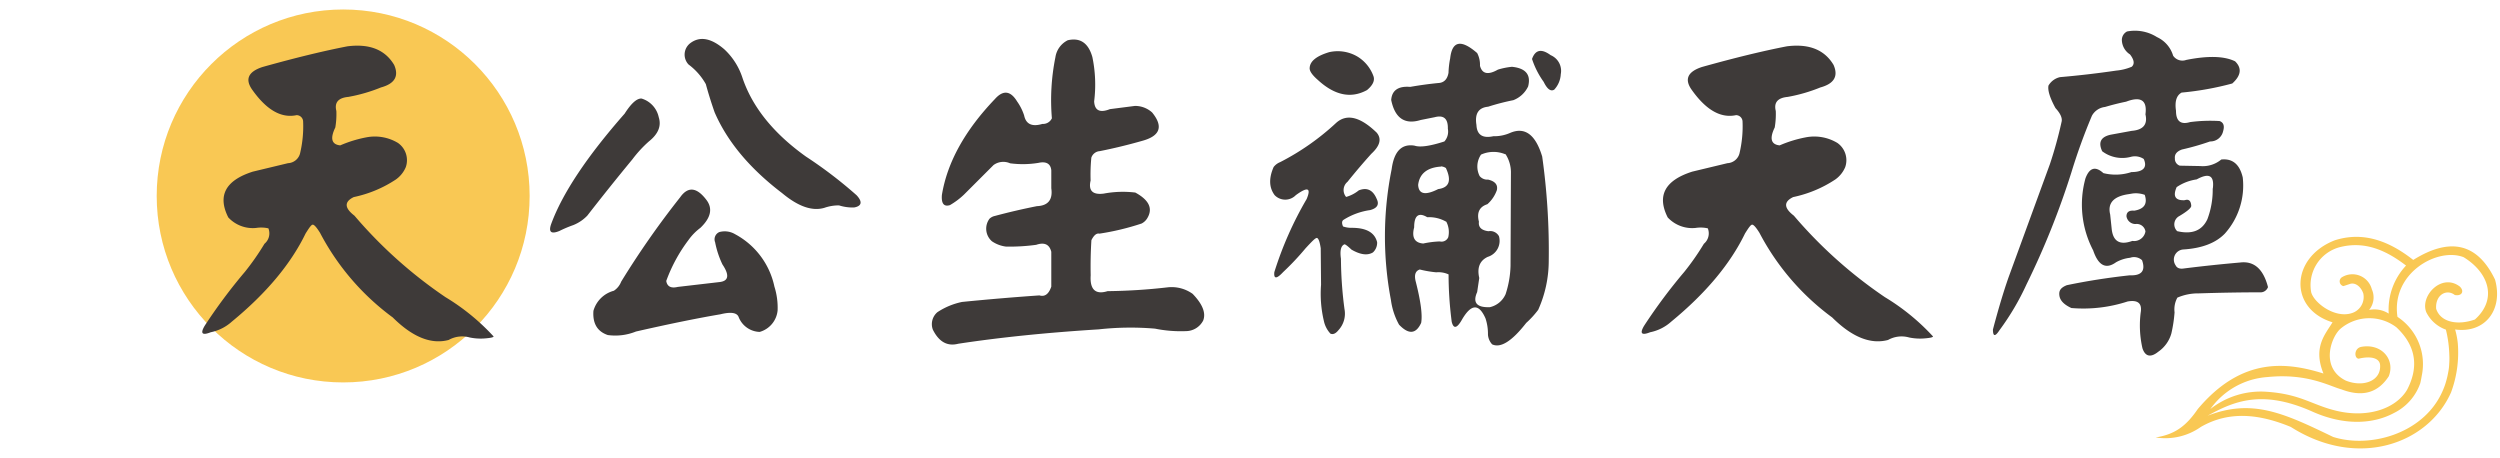
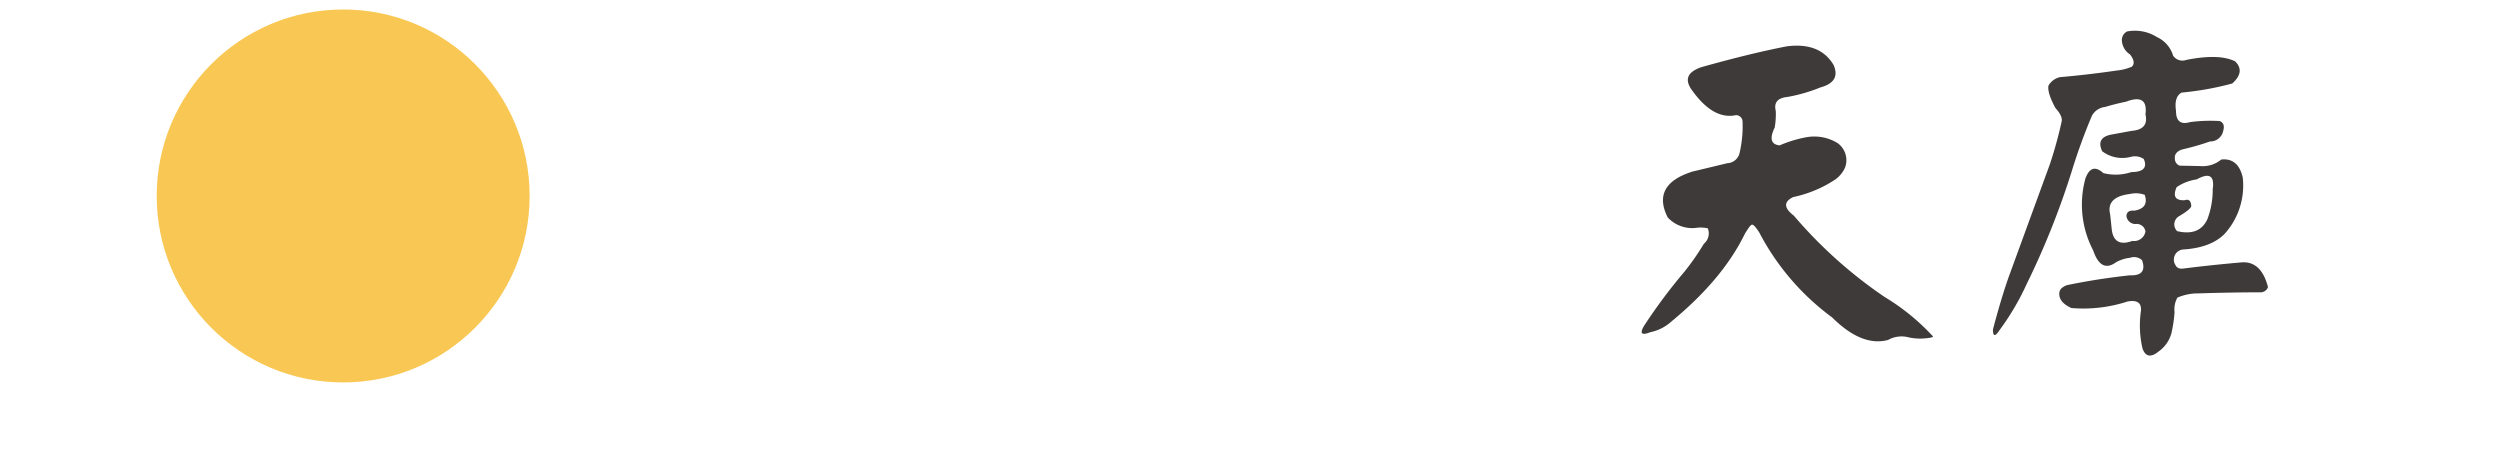
<svg xmlns="http://www.w3.org/2000/svg" width="382.1" height="70" viewBox="0 0 382.1 70">
  <g transform="translate(0 -1992.79)">
    <circle cx="28.5" cy="28.5" r="28.5" transform="translate(23.95 1994.24)" fill="#f9c854" />
-     <path d="M2775.55,2371.4a12.074,12.074,0,0,0-.41-2.12c4.65.62,7.37-3.09,6.1-7.63q-4-8.31-12.5-3c-3.81-3-7.75-4.36-12-3-6.77,2.64-7.07,10.47-.34,12.53-1,1.71-3.06,3.73-1.38,7.83-5.54-1.73-12.43-2.63-19.22,5.44-1.7,2.48-3.39,3.86-6.44,4.33a9.43,9.43,0,0,0,6.92-1.61c4.46-2.57,9.15-1.89,13.74,0,10.24,6.51,21,2.61,24.5-5.28a17.5,17.5,0,0,0,1.03-7.49Zm-22.4-7.78a6,6,0,0,1,4.31-6.91c3.84-1,7.11.44,10.18,2.8a9.83,9.83,0,0,0-2.65,7.34,4.069,4.069,0,0,0-3-.56,3,3,0,0,0,.42-3.15,3.06,3.06,0,0,0-4.61-1.82.75.75,0,0,0,.26,1.33c.32-.1.63-.21,1-.33.81-.28,1.7.41,2.05,1.47a2.58,2.58,0,0,1-1.8,3c-2.54.8-5.68-1.53-6.16-3.17Zm-6.71,12.93c6.08-.62,9.48,1.38,11.32,1.88,3.5,1.33,5.73.31,7.24-2,1-2.52-1.06-5.06-4.19-4.5-1.14.21-1.12,1.76-.41,1.81,1.88-.45,3.15-.08,3.27.91.22,2.48-2.57,3.53-5.26,2.43-4-2-2.18-6.83-.69-8a6.851,6.851,0,0,1,8.44-.14c3.29,3.07,3.28,6.42,1.64,9.55-1.7,2.89-6.12,4.47-11.18,3.12-3.47-.9-5.22-2.46-10.26-2.81a12.46,12.46,0,0,0-8.63,2.64,11.68,11.68,0,0,1,8.709-4.89Zm27.8-2.07a7.679,7.679,0,0,1-.17,1.41,11.518,11.518,0,0,1-.28,1.22c-.07.26-.15.52-.24.77a12.3,12.3,0,0,1-.52,1.23c-3,6.18-11,8.35-16.54,6.59-7.59-3.67-12.35-5.88-19.18-3.24,4.08-2.26,8.35-4,15.88-.69,5.15,2.34,9.6,1.9,12.63.26a8,8,0,0,0,4-4.56c.09-.38.16-.75.22-1.12a8.64,8.64,0,0,0-3.71-9c-1-6.67,6.1-10.68,10.11-9.12,3.82,2.34,5.22,6.38,1.73,9.52-2.63.94-5.26.44-5.93-1.64-.15-2.15,1.62-3.08,2.85-2.1,1.1.21,1.5-.6.76-1.3-2.78-2.11-6.1,1.45-5.12,3.92a5.329,5.329,0,0,0,3,2.67,18,18,0,0,1,.521,3.81,10.468,10.468,0,0,1-.01,1.37Z" transform="translate(-2399.9 -326.13)" fill="#f9c854" />
-     <path d="M2453,2326c3.37-.43,5.75.51,7.14,2.84q1.14,2.58-2,3.44a24.813,24.813,0,0,1-5,1.45c-1.54.14-2.15.86-1.83,2.15a12.286,12.286,0,0,1-.16,2.52q-1.23,2.535.75,2.74a18.837,18.837,0,0,1,4-1.23,6.851,6.851,0,0,1,4.83.86,3.22,3.22,0,0,1,1.19,3.7,4.4,4.4,0,0,1-1.51,1.88,18.514,18.514,0,0,1-6.439,2.69q-2.21,1.07.1,2.84a69.349,69.349,0,0,0,13.92,12.46,33.422,33.422,0,0,1,7.35,6c0,.14-.48.25-1.55.32a8.409,8.409,0,0,1-2.1-.16,4.212,4.212,0,0,0-3.22.38q-4,1.07-8.54-3.44a37.809,37.809,0,0,1-11.12-12.94c-.54-.86-.91-1.27-1.13-1.24s-.53.48-1.07,1.34q-3.39,7-11.28,13.48a6.82,6.82,0,0,1-3.22,1.62c-1.33.53-1.63.19-.92-1a82.243,82.243,0,0,1,6.13-8.22,38.59,38.59,0,0,0,3-4.3,2.07,2.07,0,0,0,.6-2.36,5,5,0,0,0-1.88-.06,5.109,5.109,0,0,1-4.25-1.61q-2.52-5,3.76-7l5.37-1.29a2,2,0,0,0,1.83-1.45,17.833,17.833,0,0,0,.48-4.89,1,1,0,0,0-1-1q-3.5.75-6.77-3.87-1.72-2.41,1.56-3.49Q2447.56,2327.05,2453,2326Z" transform="translate(-2399.9 -326.13)" fill="#3e3a39" />
-     <path d="M2495.37,2336.29q1.5-2.36,2.58-2.31a3.791,3.791,0,0,1,2.63,2.85q.65,2-1.51,3.71a18.421,18.421,0,0,0-2.52,2.74q-3.54,4.29-6.88,8.59a6.091,6.091,0,0,1-2.14,1.45,18.953,18.953,0,0,0-2.15.91c-1.26.51-1.67.15-1.24-1.07Q2486.72,2346.13,2495.37,2336.29Zm8.48,12.79c1.19-1.69,2.53-1.56,4,.37,1,1.29.74,2.73-.91,4.3a8.416,8.416,0,0,0-1.83,1.88,23.834,23.834,0,0,0-3.38,6.23c.14.86.73,1.16,1.77.91l6.45-.75c1.32-.18,1.45-1.07.37-2.68a14.081,14.081,0,0,1-1.12-3.39,1.21,1.21,0,0,1,.64-1.56,3.1,3.1,0,0,1,2.42.33,11.86,11.86,0,0,1,6,8,10.7,10.7,0,0,1,.49,3.65,3.79,3.79,0,0,1-2.74,3.28,3.569,3.569,0,0,1-3.23-2.31c-.28-.65-1.21-.77-2.79-.38q-5.16.87-12.89,2.63a8.43,8.43,0,0,1-4.3.54q-2.41-.81-2.2-3.7a4.411,4.411,0,0,1,3.12-3.07,2.891,2.891,0,0,0,1.12-1.39A132.1,132.1,0,0,1,2503.85,2349.08Zm1.51-23.53c1.47-1.14,3.22-.84,5.26.92a10.249,10.249,0,0,1,2.74,4.29q2.26,6.76,9.72,12.09a67,67,0,0,1,7.74,5.91c.93,1,.8,1.66-.38,1.87a6.91,6.91,0,0,1-2.31-.32,6.734,6.734,0,0,0-2.25.38c-1.87.54-4-.22-6.45-2.26q-7.41-5.64-10.31-12.35c-.5-1.43-.95-2.86-1.34-4.3a9.537,9.537,0,0,0-2.64-3,2.2,2.2,0,0,1,.22-3.23Z" transform="translate(-2399.9 -326.13)" fill="#3e3a39" />
-     <path d="M2563.1,2325.07q2.85-.65,3.76,2.58a20.613,20.613,0,0,1,.27,6.76c.07,1.4.87,1.8,2.41,1.19l3.82-.49a3.859,3.859,0,0,1,2.63,1q2.63,3.23-1.56,4.35-3.22.92-6.44,1.56a1.461,1.461,0,0,0-1.29,1,26.526,26.526,0,0,0-.11,3.49c-.36,1.54.3,2.22,2,2a15.9,15.9,0,0,1,4.83-.16c2.11,1.15,2.72,2.45,1.83,3.92a2.148,2.148,0,0,1-.86.81,38.76,38.76,0,0,1-6.45,1.55c-.43-.1-.84.22-1.23,1q-.165,2.685-.11,5.37c-.14,2.15.71,3,2.58,2.42a87.89,87.89,0,0,0,9.24-.59,5.521,5.521,0,0,1,3.76,1q2.29,2.37,1.61,4.09a3,3,0,0,1-2.64,1.61,19.872,19.872,0,0,1-4.72-.38,44.11,44.11,0,0,0-8.6.11q-12,.75-21.48,2.2-2.48.64-3.87-2.15a2.39,2.39,0,0,1,.7-2.68,10.777,10.777,0,0,1,3.76-1.561q5.91-.59,11.82-1c.82.25,1.43-.19,1.82-1.34v-5.32c-.28-1.14-1.05-1.5-2.31-1.07a29.833,29.833,0,0,1-4.62.27,4.87,4.87,0,0,1-2.14-.81,2.55,2.55,0,0,1-.38-3.44,1.669,1.669,0,0,1,.81-.43q3.21-.86,6.44-1.5c1.72-.07,2.45-1,2.2-2.74v-2.74c-.1-1-.77-1.41-2-1.13a14.734,14.734,0,0,1-4.3.06,2.53,2.53,0,0,0-2.53.27l-4.51,4.51a11.18,11.18,0,0,1-2.15,1.61q-1.389.43-1.23-1.56,1.23-7.47,8.11-14.66c1.25-1.4,2.38-1.27,3.38.37a7.892,7.892,0,0,1,1.08,2.15q.42,2,2.79,1.29a1.49,1.49,0,0,0,1.45-.86,33.17,33.17,0,0,1,.54-9.34A3.461,3.461,0,0,1,2563.1,2325.07Z" transform="translate(-2399.9 -326.13)" fill="#3e3a39" />
-     <path d="M2604.13,2337.69q2.41-2.14,6.18,1.5c.79.94.52,2-.81,3.23-1.29,1.43-2.5,2.86-3.65,4.29a1.63,1.63,0,0,0-.21,2.31,5.424,5.424,0,0,0,1.93-1c1.25-.5,2.17-.07,2.74,1.29.43.86.09,1.43-1,1.72a10.261,10.261,0,0,0-4.08,1.5c-.25.18-.27.52-.06,1a3.788,3.788,0,0,0,1.35.21c2.22,0,3.5.73,3.86,2.2a2,2,0,0,1-.64,1.56c-.83.5-1.92.36-3.28-.43-.57-.54-.93-.81-1.07-.81-.54.22-.72.95-.54,2.21a60.712,60.712,0,0,0,.54,7.68,3.71,3.71,0,0,1-.91,3.22c-.43.54-.85.72-1.24.54a4.1,4.1,0,0,1-1-1.94,18,18,0,0,1-.43-5.53l-.05-5.58c-.14-.94-.32-1.45-.54-1.56s-.8.52-1.77,1.56a41.078,41.078,0,0,1-3.44,3.65c-1,1.07-1.45,1.07-1.34,0a53.887,53.887,0,0,1,4.94-11.17c.72-1.72.16-1.92-1.66-.59a2.25,2.25,0,0,1-3.23,0q-1.29-1.72-.16-4.3a2.349,2.349,0,0,1,1-.75A37.934,37.934,0,0,0,2604.13,2337.69Zm-1.07-10.8a5.93,5.93,0,0,1,4.35.7,5.821,5.821,0,0,1,2.42,3q.32,1-1,2.1-3.66,2-7.52-1.56c-.86-.75-1.28-1.36-1.24-1.83.05-1.03,1.05-1.83,2.99-2.41Zm18.48,1q.42-4.08,4.13-.86a3.84,3.84,0,0,1,.43,1.94c.32,1.25,1.24,1.45,2.74.59a10.921,10.921,0,0,1,2.15-.43q3.16.32,2.47,3a4.162,4.162,0,0,1-2.26,2.1,35.77,35.77,0,0,0-3.86,1c-1.47.14-2.06,1.07-1.78,2.79.07,1.5.93,2.08,2.58,1.72a6,6,0,0,0,2.53-.49c2.29-1,3.93.24,4.94,3.6a103.545,103.545,0,0,1,1,15.9,18.315,18.315,0,0,1-1.61,7.52,13.649,13.649,0,0,1-1.83,2q-3.27,4.2-5.21,3.28a2.419,2.419,0,0,1-.64-1.51,7.5,7.5,0,0,0-.38-2.47c-1-2.25-2.15-2.22-3.54.11-.79,1.43-1.33,1.58-1.62.43a56.6,56.6,0,0,1-.48-7.25,3.687,3.687,0,0,0-1.88-.32,16.617,16.617,0,0,1-2.52-.43c-.65.21-.86.79-.65,1.72.79,3.08,1.08,5.22.86,6.44q-1.18,2.58-3.38.27a10.643,10.643,0,0,1-1.24-3.76,52.035,52.035,0,0,1,.11-20q.54-4.08,3.49-3.6c.86.29,2.38.07,4.57-.64a2.27,2.27,0,0,0,.53-1.94q.06-2.31-2-1.77l-2.15.43c-2.43.75-3.94-.27-4.51-3.06.11-1.47,1.08-2.15,2.9-2,1.43-.25,2.87-.45,4.3-.59q1.29-.06,1.56-1.56a13.15,13.15,0,0,1,.25-2.19Zm-.6,24.92a5.263,5.263,0,0,0-2.9-.69c-1.32-.79-2-.27-2,1.55-.4,1.54.07,2.37,1.39,2.47a14.213,14.213,0,0,1,2.53-.32,1.11,1.11,0,0,0,1.29-.64,3.431,3.431,0,0,0-.31-2.4Zm-.8-8.43c-2.11.14-3.28,1.08-3.49,2.79.07,1.44,1.09,1.65,3.06.65,1.68-.22,2.08-1.29,1.18-3.22a1.552,1.552,0,0,0-.75-.25Zm9.83-1.88a4.649,4.649,0,0,0-3.71.05,3.219,3.219,0,0,0-.21,3.281,1.51,1.51,0,0,0,1.29.54c1.07.25,1.52.79,1.34,1.61a5.167,5.167,0,0,1-1.45,2.15c-1.22.39-1.65,1.29-1.29,2.68-.11.83.38,1.31,1.45,1.45a1.52,1.52,0,0,1,1.61.76,2.56,2.56,0,0,1-1.72,3.16c-1.22.58-1.65,1.65-1.29,3.23l-.32,2.15c-.72,1.61-.07,2.38,1.93,2.31a3.46,3.46,0,0,0,2.42-2,15.092,15.092,0,0,0,.75-4.3l.06-14.12a5.151,5.151,0,0,0-.83-2.98Zm4.08-14.55c.5-1.44,1.45-1.63,2.85-.6a2.6,2.6,0,0,1,1.55,2.9,3.75,3.75,0,0,1-1,2.37c-.53.32-1.07-.07-1.61-1.18a12.828,12.828,0,0,1-1.79-3.52Z" transform="translate(-2399.9 -326.13)" fill="#3e3a39" />
    <path d="M2673,2326c3.37-.43,5.75.51,7.14,2.84q1.14,2.58-2,3.44a24.813,24.813,0,0,1-5,1.45c-1.54.14-2.15.86-1.83,2.15a12.269,12.269,0,0,1-.16,2.52q-1.23,2.535.75,2.74a18.839,18.839,0,0,1,4-1.23,6.851,6.851,0,0,1,4.83.86,3.22,3.22,0,0,1,1.19,3.7,4.4,4.4,0,0,1-1.51,1.88,18.519,18.519,0,0,1-6.439,2.69q-2.21,1.07.1,2.84a69.336,69.336,0,0,0,13.92,12.46,33.426,33.426,0,0,1,7.35,6c0,.14-.48.25-1.55.32a8.409,8.409,0,0,1-2.1-.16,4.212,4.212,0,0,0-3.22.38q-4,1.07-8.54-3.44a37.811,37.811,0,0,1-11.12-12.94c-.54-.86-.91-1.27-1.13-1.24s-.53.48-1.07,1.34q-3.39,7-11.28,13.48a6.82,6.82,0,0,1-3.22,1.62c-1.33.53-1.63.19-.92-1a82.315,82.315,0,0,1,6.13-8.22,38.476,38.476,0,0,0,3-4.3,2.07,2.07,0,0,0,.6-2.36,5,5,0,0,0-1.88-.06,5.109,5.109,0,0,1-4.25-1.61q-2.52-5,3.76-7l5.37-1.29a2,2,0,0,0,1.83-1.45,17.815,17.815,0,0,0,.48-4.89,1,1,0,0,0-1-1q-3.5.75-6.77-3.87-1.72-2.41,1.56-3.49Q2667.56,2327.05,2673,2326Z" transform="translate(-2399.9 -326.13)" fill="#3e3a39" />
    <path d="M2725,2323.73a6.3,6.3,0,0,1,4.57.86,4.551,4.551,0,0,1,2.47,2.84,1.71,1.71,0,0,0,2,.65q5-1,7.47.21,1.6,1.56-.43,3.39a45.275,45.275,0,0,1-7.74,1.39c-.79.43-1.07,1.36-.86,2.79,0,1.58.72,2.15,2.15,1.72a23.822,23.822,0,0,1,4.51-.16q.91.33.54,1.56a2,2,0,0,1-2,1.56,38.455,38.455,0,0,1-4.29,1.23q-1.18.43-1.08,1.35a1.1,1.1,0,0,0,.75,1.12l3.12.06a4.41,4.41,0,0,0,3.22-1q2.58-.27,3.28,2.74a11,11,0,0,1-2.74,8.59c-1.4,1.44-3.51,2.24-6.34,2.42a1.55,1.55,0,0,0-1.18,2.42q.32.64,1.29.48c2.86-.36,5.73-.66,8.59-.91,2.11-.25,3.53,1,4.24,3.76a1.21,1.21,0,0,1-1.23.8c-3.12,0-6.23.06-9.35.16a8,8,0,0,0-3.27.65,3.752,3.752,0,0,0-.43,2.25,21.213,21.213,0,0,1-.49,3.229,5.06,5.06,0,0,1-2,2.79c-1.15.93-2,.75-2.42-.54a15.7,15.7,0,0,1-.27-5.42c.25-1.43-.41-2-2-1.72a21.787,21.787,0,0,1-8.59,1c-1.11-.51-1.72-1.13-1.83-1.88s.16-1.22,1.13-1.61c3.12-.65,6.32-1.15,9.62-1.51q2.73.11,1.88-2.31a1.81,1.81,0,0,0-1.83-.37,5.59,5.59,0,0,0-2.15.69c-1.54,1.11-2.7.51-3.49-1.82a15.07,15.07,0,0,1-1.18-11q.91-2.47,2.74-.81a7.668,7.668,0,0,0,4.29-.16c1.83,0,2.46-.72,1.88-2a2.43,2.43,0,0,0-2-.32,5.09,5.09,0,0,1-4.35-.86c-.64-1.36-.21-2.2,1.29-2.53l3.22-.59q2.64-.21,2.1-2.52c.29-2.15-.7-2.8-2.95-1.94-1.08.22-2.15.49-3.23.81a2.62,2.62,0,0,0-2,1.34,88.657,88.657,0,0,0-3.12,8.6,122.219,122.219,0,0,1-6.88,17.18,38.984,38.984,0,0,1-4.13,7c-.65,1-1,1-1-.11.86-3.26,1.67-5.94,2.42-8.06l6.28-17.19a63.067,63.067,0,0,0,1.78-6.44c.17-.57-.13-1.29-.92-2.15-.86-1.57-1.21-2.72-1.07-3.44a2.729,2.729,0,0,1,1.77-1.29q4.3-.37,8.59-1a7.883,7.883,0,0,0,2.37-.59c.46-.43.37-1.05-.27-1.88a2.69,2.69,0,0,1-1.24-2.09,1.461,1.461,0,0,1,.79-1.42Zm.27,24.86q-3.49.49-2.85,3.12l.22,2.09c.18,2,1.23,2.65,3.17,1.94a1.75,1.75,0,0,0,2-1.45,1.35,1.35,0,0,0-1.51-1.13,1.39,1.39,0,0,1-1.39-1.18c0-.65.42-.93,1.18-.86,1.54-.25,2.07-1.06,1.61-2.42a4,4,0,0,0-1.83-.21Zm12.84-.86c.25-2-.58-2.43-2.47-1.39a7.266,7.266,0,0,0-3.06,1.18q-.92,2.1,1.23,2c.61-.21.95.07,1,.86,0,.32-.61.84-1.82,1.56a1.44,1.44,0,0,0-.33,2.31c2.26.53,3.8-.07,4.62-1.83a12.727,12.727,0,0,0,.81-4.69Z" transform="translate(-2399.9 -326.13)" fill="#3e3a39" />
    <rect width="382.1" height="70" transform="translate(0 1992.79)" fill="none" />
  </g>
</svg>